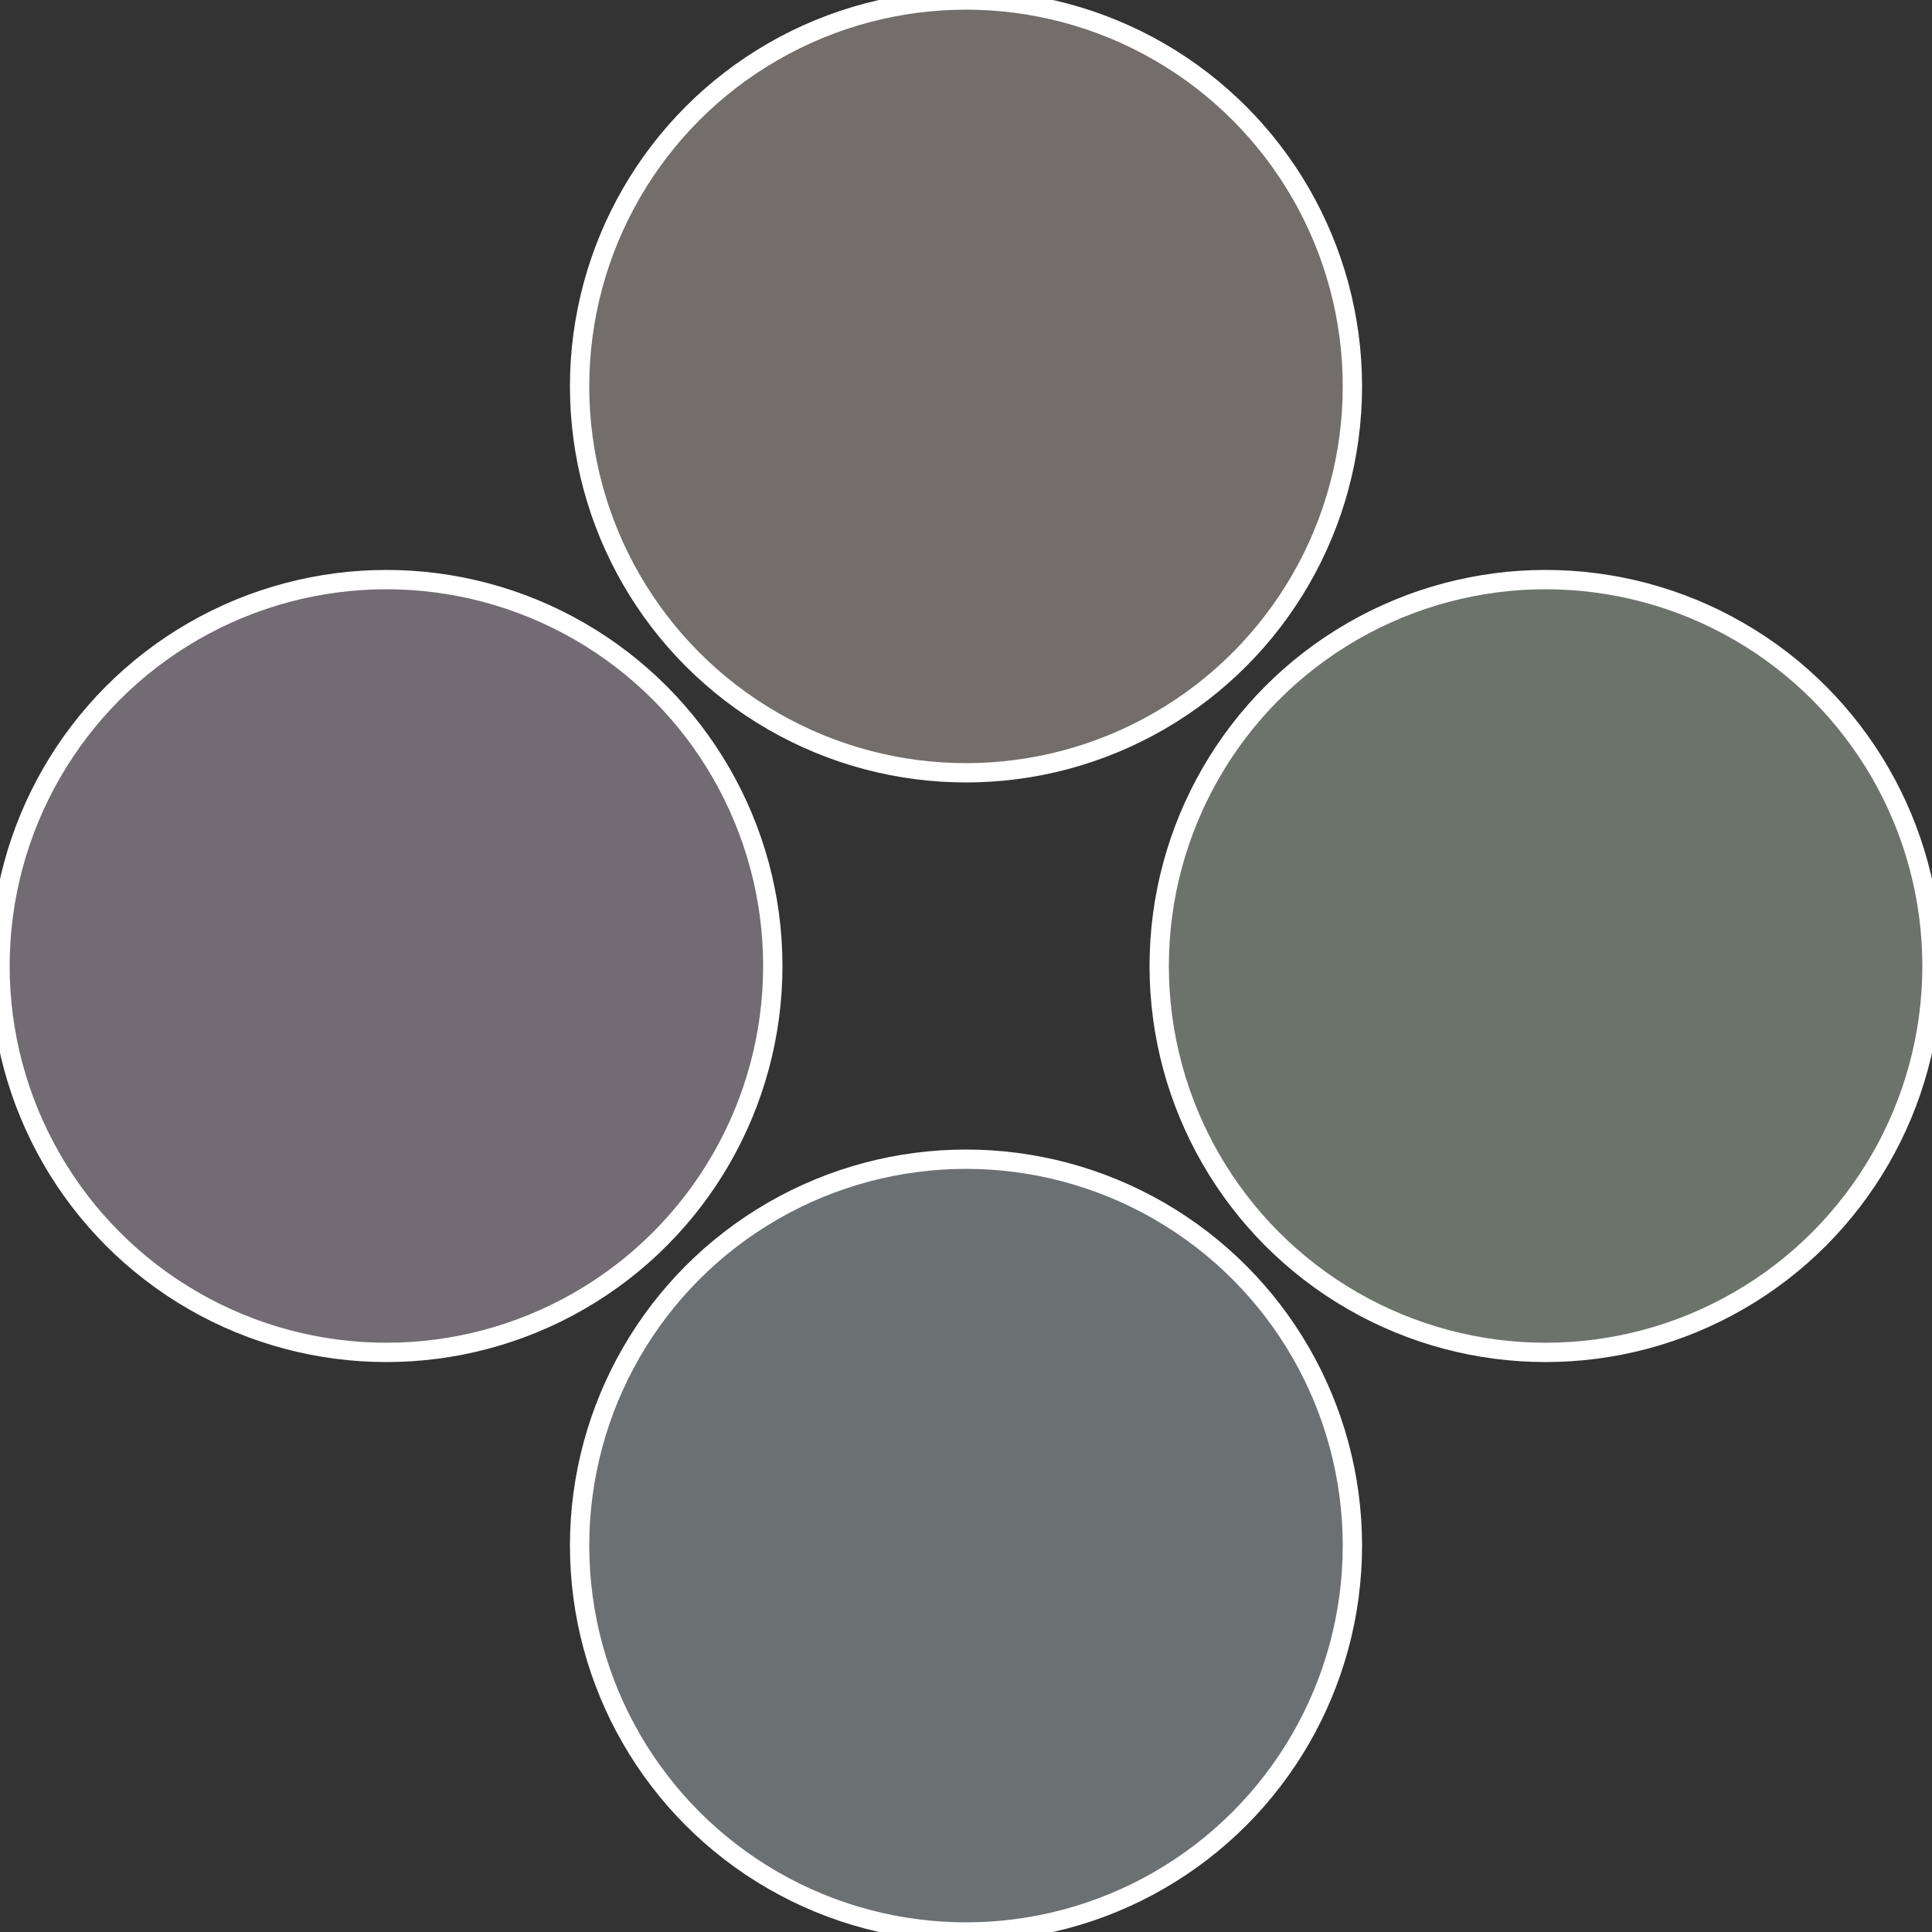
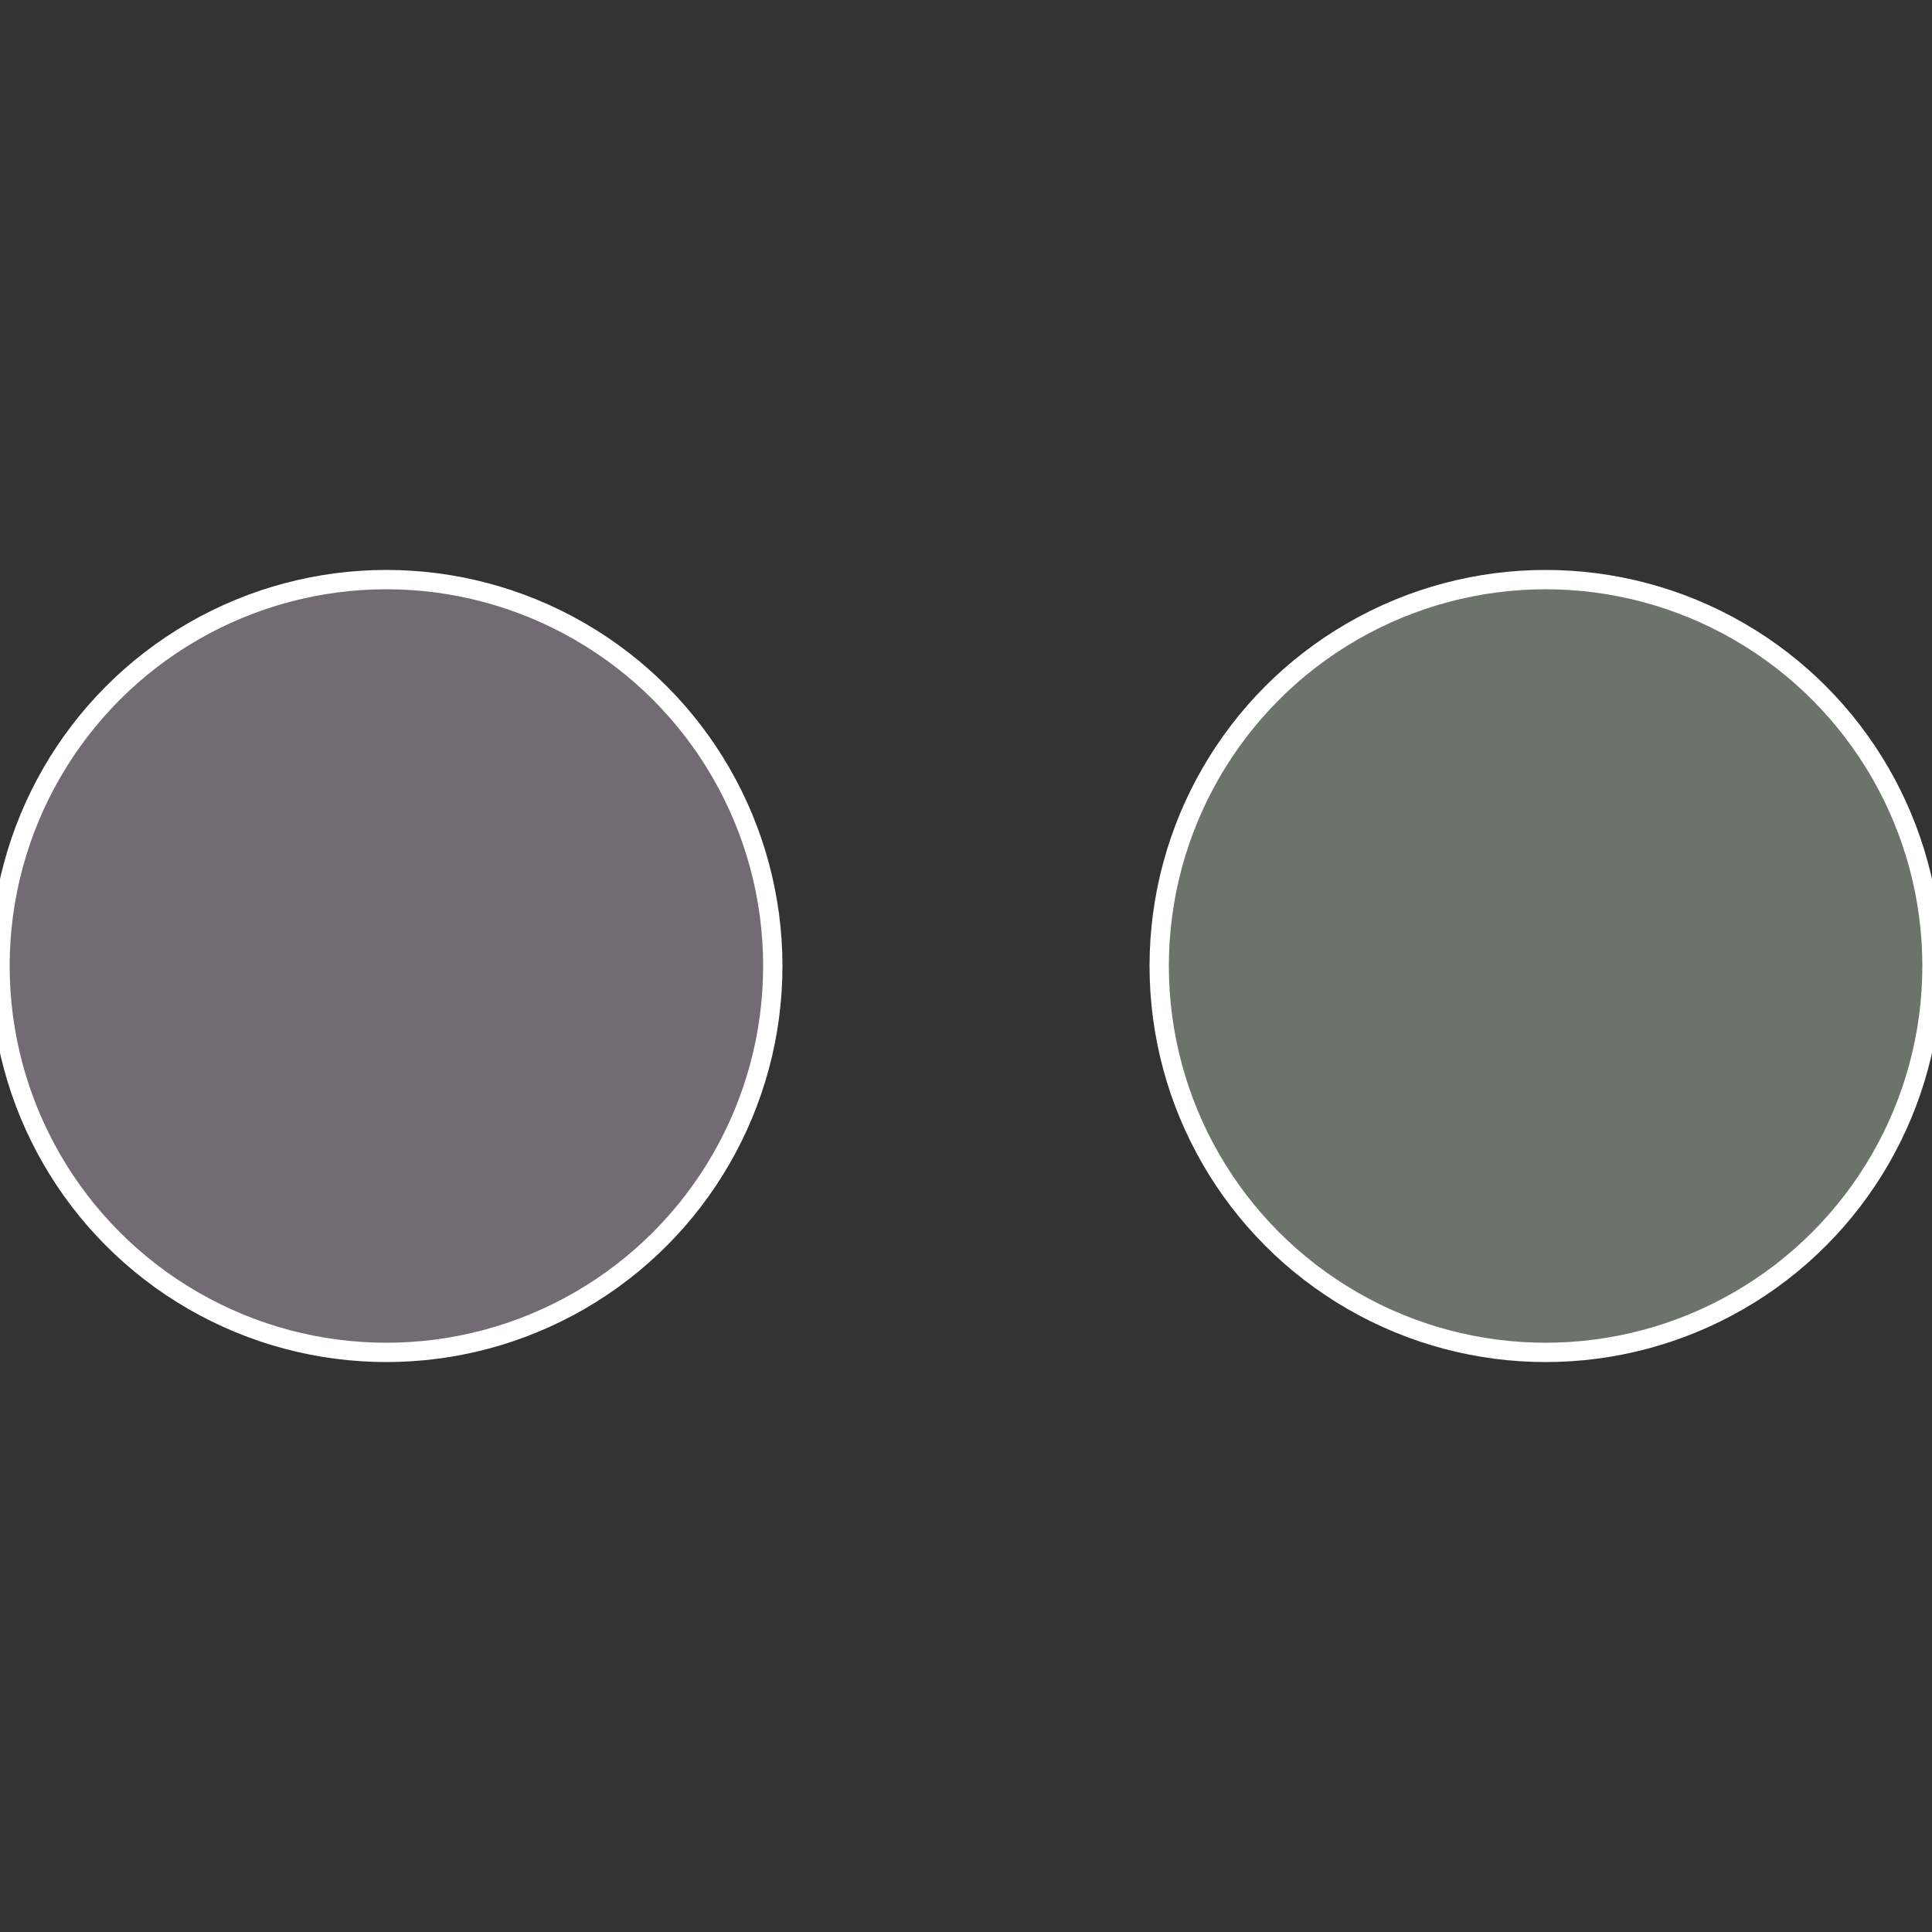
<svg xmlns="http://www.w3.org/2000/svg" width="500" height="500" viewBox="-1 -1 2 2">
  <rect x="-1" y="-1" width="2" height="2" fill="#333333" stroke="none" />
  <circle cx="0.6" cy="0" r="0.4" fill="#6c736b" stroke="#fff" stroke-width="1%" />
-   <circle cx="3.6739403974421E-17" cy="0.6" r="0.4" fill="#6b7073" stroke="#fff" stroke-width="1%" />
  <circle cx="-0.6" cy="7.3478807948841E-17" r="0.4" fill="#726b73" stroke="#fff" stroke-width="1%" />
-   <circle cx="-1.1021821192326E-16" cy="-0.6" r="0.4" fill="#736e6b" stroke="#fff" stroke-width="1%" />
</svg>